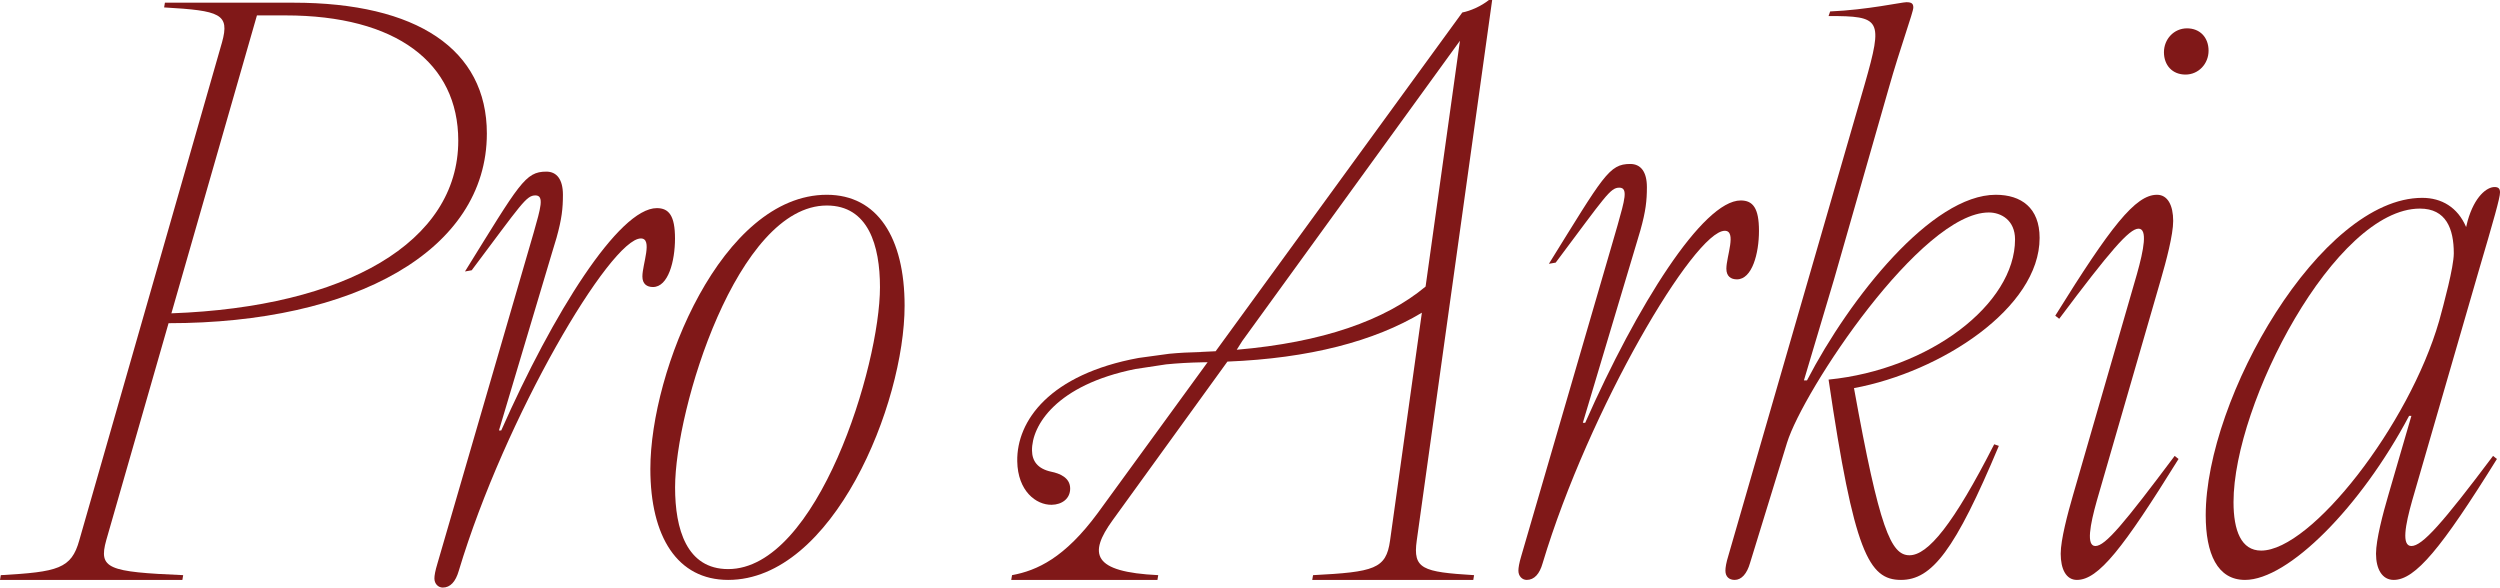
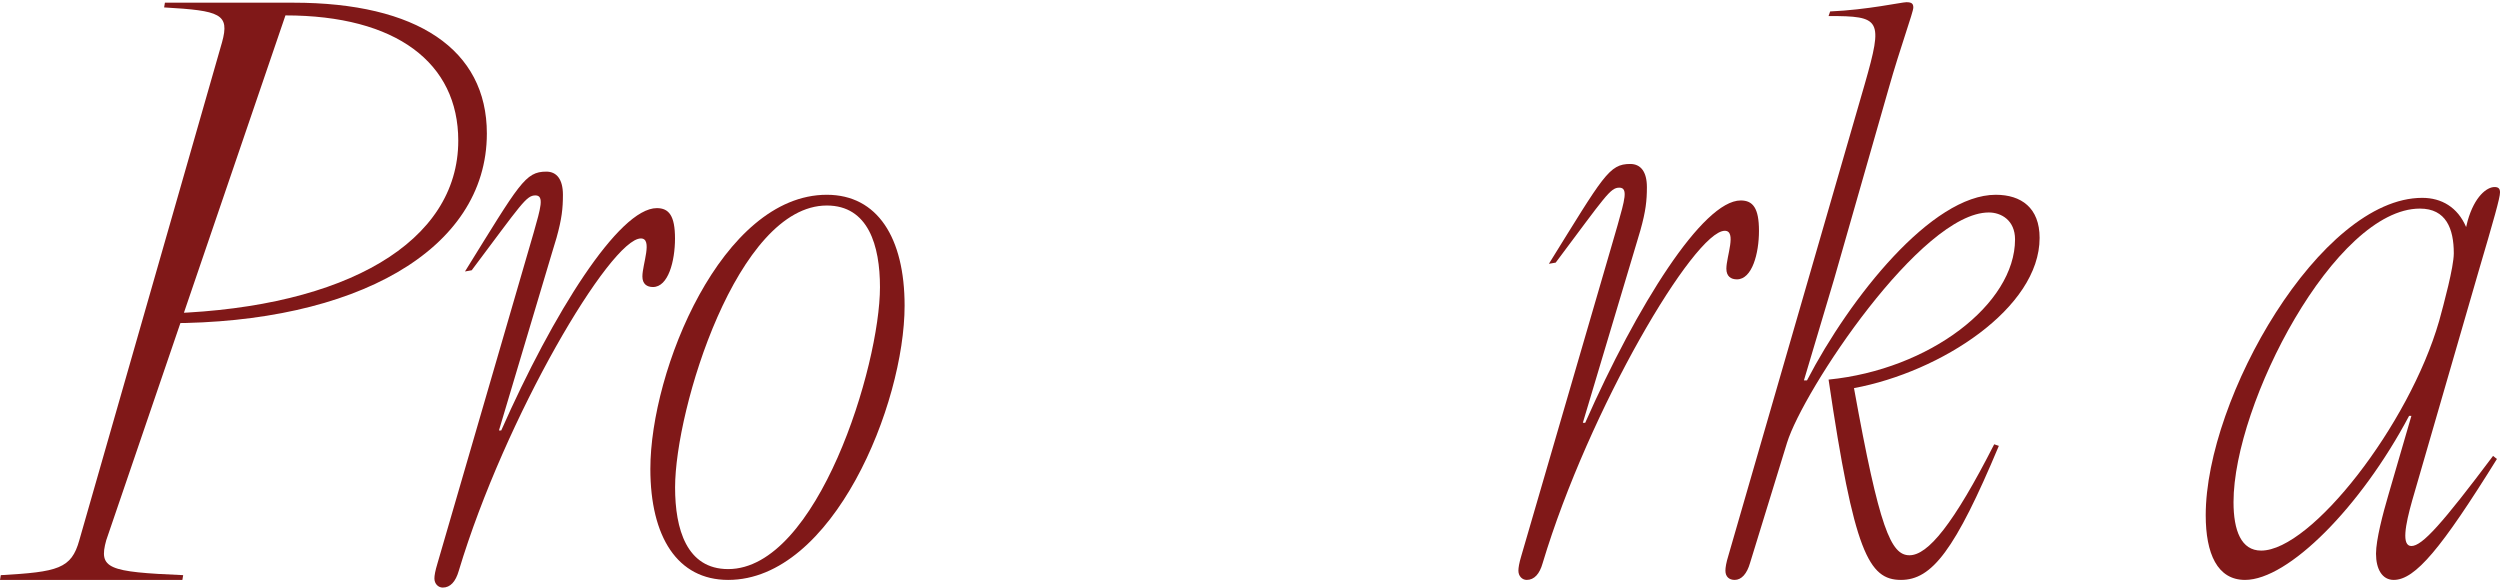
<svg xmlns="http://www.w3.org/2000/svg" width="123.64pt" height="29.06pt" viewBox="0 0 123.64 29.06" version="1.1">
  <defs>
    <clipPath id="clip1">
      <path d="M 109 9 L 123.641 9 L 123.641 29 L 109 29 Z M 109 9 " />
    </clipPath>
    <clipPath id="clip2">
      <path d="M 21 8 L 34 8 L 34 29.059 L 21 29.059 Z M 21 8 " />
    </clipPath>
  </defs>
  <g id="surface1">
    <path style=" stroke:none;fill-rule:nonzero;fill:rgb(50.194%,9.424%,9.424%);fill-opacity:1;" d="M 86.09 9.914 C 84.215 9.914 80.949 15.129 78.398 20.91 L 78.281 20.91 L 80.914 12.105 L 81.129 11.383 C 81.391 10.445 81.449 9.93 81.449 9.254 C 81.449 8.504 81.152 8.109 80.625 8.109 C 79.574 8.109 79.305 8.691 76.602 13.047 L 76.938 12.988 C 79.414 9.684 79.637 9.281 80.086 9.281 C 80.539 9.281 80.34 9.918 80.004 11.121 L 79.719 12.105 L 75.242 27.477 C 75.129 27.852 75.094 28.078 75.094 28.227 C 75.094 28.492 75.281 28.68 75.504 28.68 C 75.883 28.68 76.145 28.379 76.293 27.852 C 78.582 20.234 83.801 11.414 85.301 11.414 C 85.902 11.414 85.379 12.691 85.379 13.289 C 85.379 13.664 85.602 13.816 85.902 13.816 C 86.652 13.816 86.992 12.539 86.992 11.414 C 86.992 10.289 86.691 9.914 86.09 9.914 " />
-     <path style=" stroke:none;fill-rule:nonzero;fill:rgb(50.194%,9.424%,9.424%);fill-opacity:1;" d="M 61.164 17.297 L 61.438 16.863 L 72.203 2.016 L 70.504 14.172 C 68.5 15.844 65.402 16.934 61.164 17.297 M 70.066 26.738 L 71.785 14.414 L 71.832 14.082 L 73.797 -0.004 L 73.641 -0.004 C 73.254 0.309 72.711 0.543 72.32 0.617 L 60.121 17.371 C 59.875 17.383 59.633 17.395 59.379 17.406 L 59.379 17.41 C 58.832 17.422 58.312 17.449 57.824 17.496 L 56.309 17.703 C 51.918 18.512 50.277 20.805 50.309 22.809 C 50.332 24.285 51.242 24.977 52.012 24.965 C 52.523 24.957 52.934 24.66 52.926 24.148 C 52.918 23.633 52.434 23.418 51.984 23.328 C 51.309 23.18 51.047 22.797 51.039 22.285 C 51.02 21.047 52.238 19.035 56.152 18.25 L 57.672 18.02 C 58.227 17.965 58.824 17.93 59.465 17.918 L 59.723 17.914 L 54.289 25.375 C 52.656 27.59 51.293 28.215 50.051 28.445 L 50.012 28.68 L 57.242 28.68 L 57.281 28.445 C 54.016 28.289 53.82 27.395 55.027 25.727 L 60.703 17.883 C 64.734 17.723 67.969 16.879 70.32 15.465 L 70.027 17.562 L 68.746 26.738 C 68.551 28.137 67.969 28.289 64.938 28.445 L 64.898 28.68 L 72.863 28.68 L 72.902 28.445 C 70.34 28.289 69.871 28.137 70.066 26.738 " />
    <path style=" stroke:none;fill-rule:nonzero;fill:rgb(50.194%,9.424%,9.424%);fill-opacity:1;" d="M 85.332 28.223 C 85.332 28.07 85.367 27.84 85.484 27.461 L 92.227 4.145 C 93.141 0.945 93.027 0.793 90.434 0.793 L 90.512 0.566 C 92.34 0.488 94.055 0.109 94.281 0.109 C 94.551 0.109 94.625 0.184 94.625 0.375 C 94.625 0.602 93.977 2.355 93.406 4.375 L 90.703 13.82 L 89.215 18.812 L 89.367 18.812 C 91.504 14.699 95.539 9.633 98.703 9.633 C 99.961 9.633 100.871 10.277 100.871 11.766 C 100.871 15.23 95.996 18.395 91.691 19.195 C 92.949 26.164 93.52 27.461 94.434 27.461 C 95.348 27.461 96.605 25.938 98.625 21.973 L 98.855 22.051 C 96.684 27.23 95.539 28.68 94.016 28.68 C 92.418 28.68 91.691 27.309 90.434 18.773 C 95.426 18.277 99.656 15.039 99.656 11.84 C 99.656 10.891 98.969 10.508 98.359 10.508 C 95.008 10.508 89.18 19.309 88.379 21.898 L 86.551 27.84 C 86.398 28.375 86.129 28.68 85.789 28.68 C 85.523 28.68 85.332 28.527 85.332 28.223 " />
-     <path style=" stroke:none;fill-rule:nonzero;fill:rgb(50.194%,9.424%,9.424%);fill-opacity:1;" d="M 108.16 1.402 C 108.809 1.402 109.227 1.859 109.227 2.508 C 109.227 3.156 108.73 3.688 108.086 3.688 C 107.438 3.688 107.02 3.23 107.02 2.582 C 107.02 1.938 107.512 1.402 108.16 1.402 M 101.914 27.383 C 101.914 26.699 102.258 25.402 102.523 24.488 L 105.684 13.555 C 106.027 12.336 106.219 11.309 105.762 11.309 C 105.305 11.309 104.352 12.414 101.84 15.766 L 101.645 15.613 C 104.391 11.195 105.609 9.633 106.676 9.633 C 107.211 9.633 107.477 10.164 107.477 10.926 C 107.477 11.613 107.133 12.906 106.867 13.82 L 103.703 24.754 C 103.359 25.977 103.172 27.004 103.629 27.004 C 104.121 27.004 105.039 25.898 107.551 22.547 L 107.742 22.699 C 105 27.117 103.781 28.68 102.715 28.68 C 102.18 28.68 101.914 28.145 101.914 27.383 " />
    <g clip-path="url(#clip1)" clip-rule="nonzero">
      <path style=" stroke:none;fill-rule:nonzero;fill:rgb(50.194%,9.424%,9.424%);fill-opacity:1;" d="M 111.828 27.23 C 114.305 27.23 119.145 21.02 120.629 15.879 C 120.859 15.039 121.355 13.211 121.355 12.527 C 121.355 11.309 120.973 10.316 119.68 10.316 C 115.488 10.316 110.461 19.957 110.461 24.832 C 110.461 26.242 110.84 27.23 111.828 27.23 M 109.086 25.48 C 109.086 19.688 114.762 9.785 119.793 9.785 C 120.742 9.785 121.543 10.242 121.965 11.23 L 122.039 10.926 C 122.383 9.707 122.992 9.25 123.371 9.25 C 123.562 9.25 123.641 9.328 123.641 9.516 C 123.641 9.785 123.336 10.852 122.574 13.441 L 119.297 24.754 C 118.953 25.973 118.762 27.004 119.258 27.004 C 119.793 27.004 120.781 25.898 123.297 22.547 L 123.488 22.699 C 120.742 27.117 119.449 28.68 118.383 28.68 C 117.812 28.68 117.508 28.145 117.508 27.383 C 117.508 26.699 117.848 25.402 118.117 24.488 L 119.258 20.566 L 119.145 20.566 C 116.742 25.098 113.164 28.68 111.031 28.68 C 109.66 28.68 109.086 27.383 109.086 25.48 " />
    </g>
    <path style=" stroke:none;fill-rule:nonzero;fill:rgb(50.194%,9.424%,9.424%);fill-opacity:1;" d="M 36.012 28.145 C 40.43 28.145 43.52 18.09 43.52 14.203 C 43.52 12.145 42.945 10.164 40.891 10.164 C 36.469 10.164 33.387 20.223 33.387 24.109 C 33.387 26.164 33.957 28.145 36.012 28.145 M 32.164 23.191 C 32.164 18.316 35.707 9.633 40.891 9.633 C 43.402 9.633 44.738 11.766 44.738 15.117 C 44.738 19.992 41.195 28.68 36.012 28.68 C 33.5 28.68 32.164 26.547 32.164 23.191 " />
-     <path style=" stroke:none;fill-rule:nonzero;fill:rgb(50.194%,9.424%,9.424%);fill-opacity:1;" d="M 3.922 26.719 L 10.98 2.094 C 11.371 0.684 10.902 0.527 8.117 0.367 L 8.156 0.133 L 14.508 0.133 C 20.625 0.133 24.078 2.445 24.078 6.602 C 24.078 12.406 17.512 15.984 8.336 15.984 L 8.477 15.496 C 17.102 15.184 22.664 11.977 22.664 6.957 C 22.664 3.113 19.605 0.762 14.117 0.762 L 12.707 0.762 L 5.254 26.719 C 4.863 28.129 5.332 28.285 9.059 28.445 L 9.02 28.68 L 0 28.68 L 0.039 28.445 C 2.863 28.285 3.531 28.129 3.922 26.719 " />
+     <path style=" stroke:none;fill-rule:nonzero;fill:rgb(50.194%,9.424%,9.424%);fill-opacity:1;" d="M 3.922 26.719 L 10.98 2.094 C 11.371 0.684 10.902 0.527 8.117 0.367 L 8.156 0.133 L 14.508 0.133 C 20.625 0.133 24.078 2.445 24.078 6.602 C 24.078 12.406 17.512 15.984 8.336 15.984 L 8.477 15.496 C 17.102 15.184 22.664 11.977 22.664 6.957 C 22.664 3.113 19.605 0.762 14.117 0.762 L 5.254 26.719 C 4.863 28.129 5.332 28.285 9.059 28.445 L 9.02 28.68 L 0 28.68 L 0.039 28.445 C 2.863 28.285 3.531 28.129 3.922 26.719 " />
    <g clip-path="url(#clip2)" clip-rule="nonzero">
      <path style=" stroke:none;fill-rule:nonzero;fill:rgb(50.194%,9.424%,9.424%);fill-opacity:1;" d="M 32.484 10.293 C 30.605 10.293 27.34 15.512 24.789 21.289 L 24.676 21.289 L 27.305 12.484 L 27.523 11.762 C 27.785 10.824 27.84 10.309 27.84 9.633 C 27.84 8.883 27.543 8.488 27.02 8.488 C 25.969 8.488 25.699 9.07 22.996 13.426 L 23.328 13.367 C 25.805 10.066 26.027 9.664 26.48 9.664 C 26.93 9.664 26.734 10.301 26.395 11.5 L 26.109 12.484 L 21.637 27.859 C 21.523 28.234 21.484 28.461 21.484 28.609 C 21.484 28.871 21.672 29.059 21.898 29.059 C 22.273 29.059 22.535 28.762 22.688 28.234 C 24.977 20.613 30.195 11.793 31.695 11.793 C 32.293 11.793 31.77 13.07 31.77 13.672 C 31.77 14.047 31.996 14.195 32.293 14.195 C 33.047 14.195 33.383 12.922 33.383 11.793 C 33.383 10.668 33.082 10.293 32.484 10.293 " />
    </g>
  </g>
</svg>